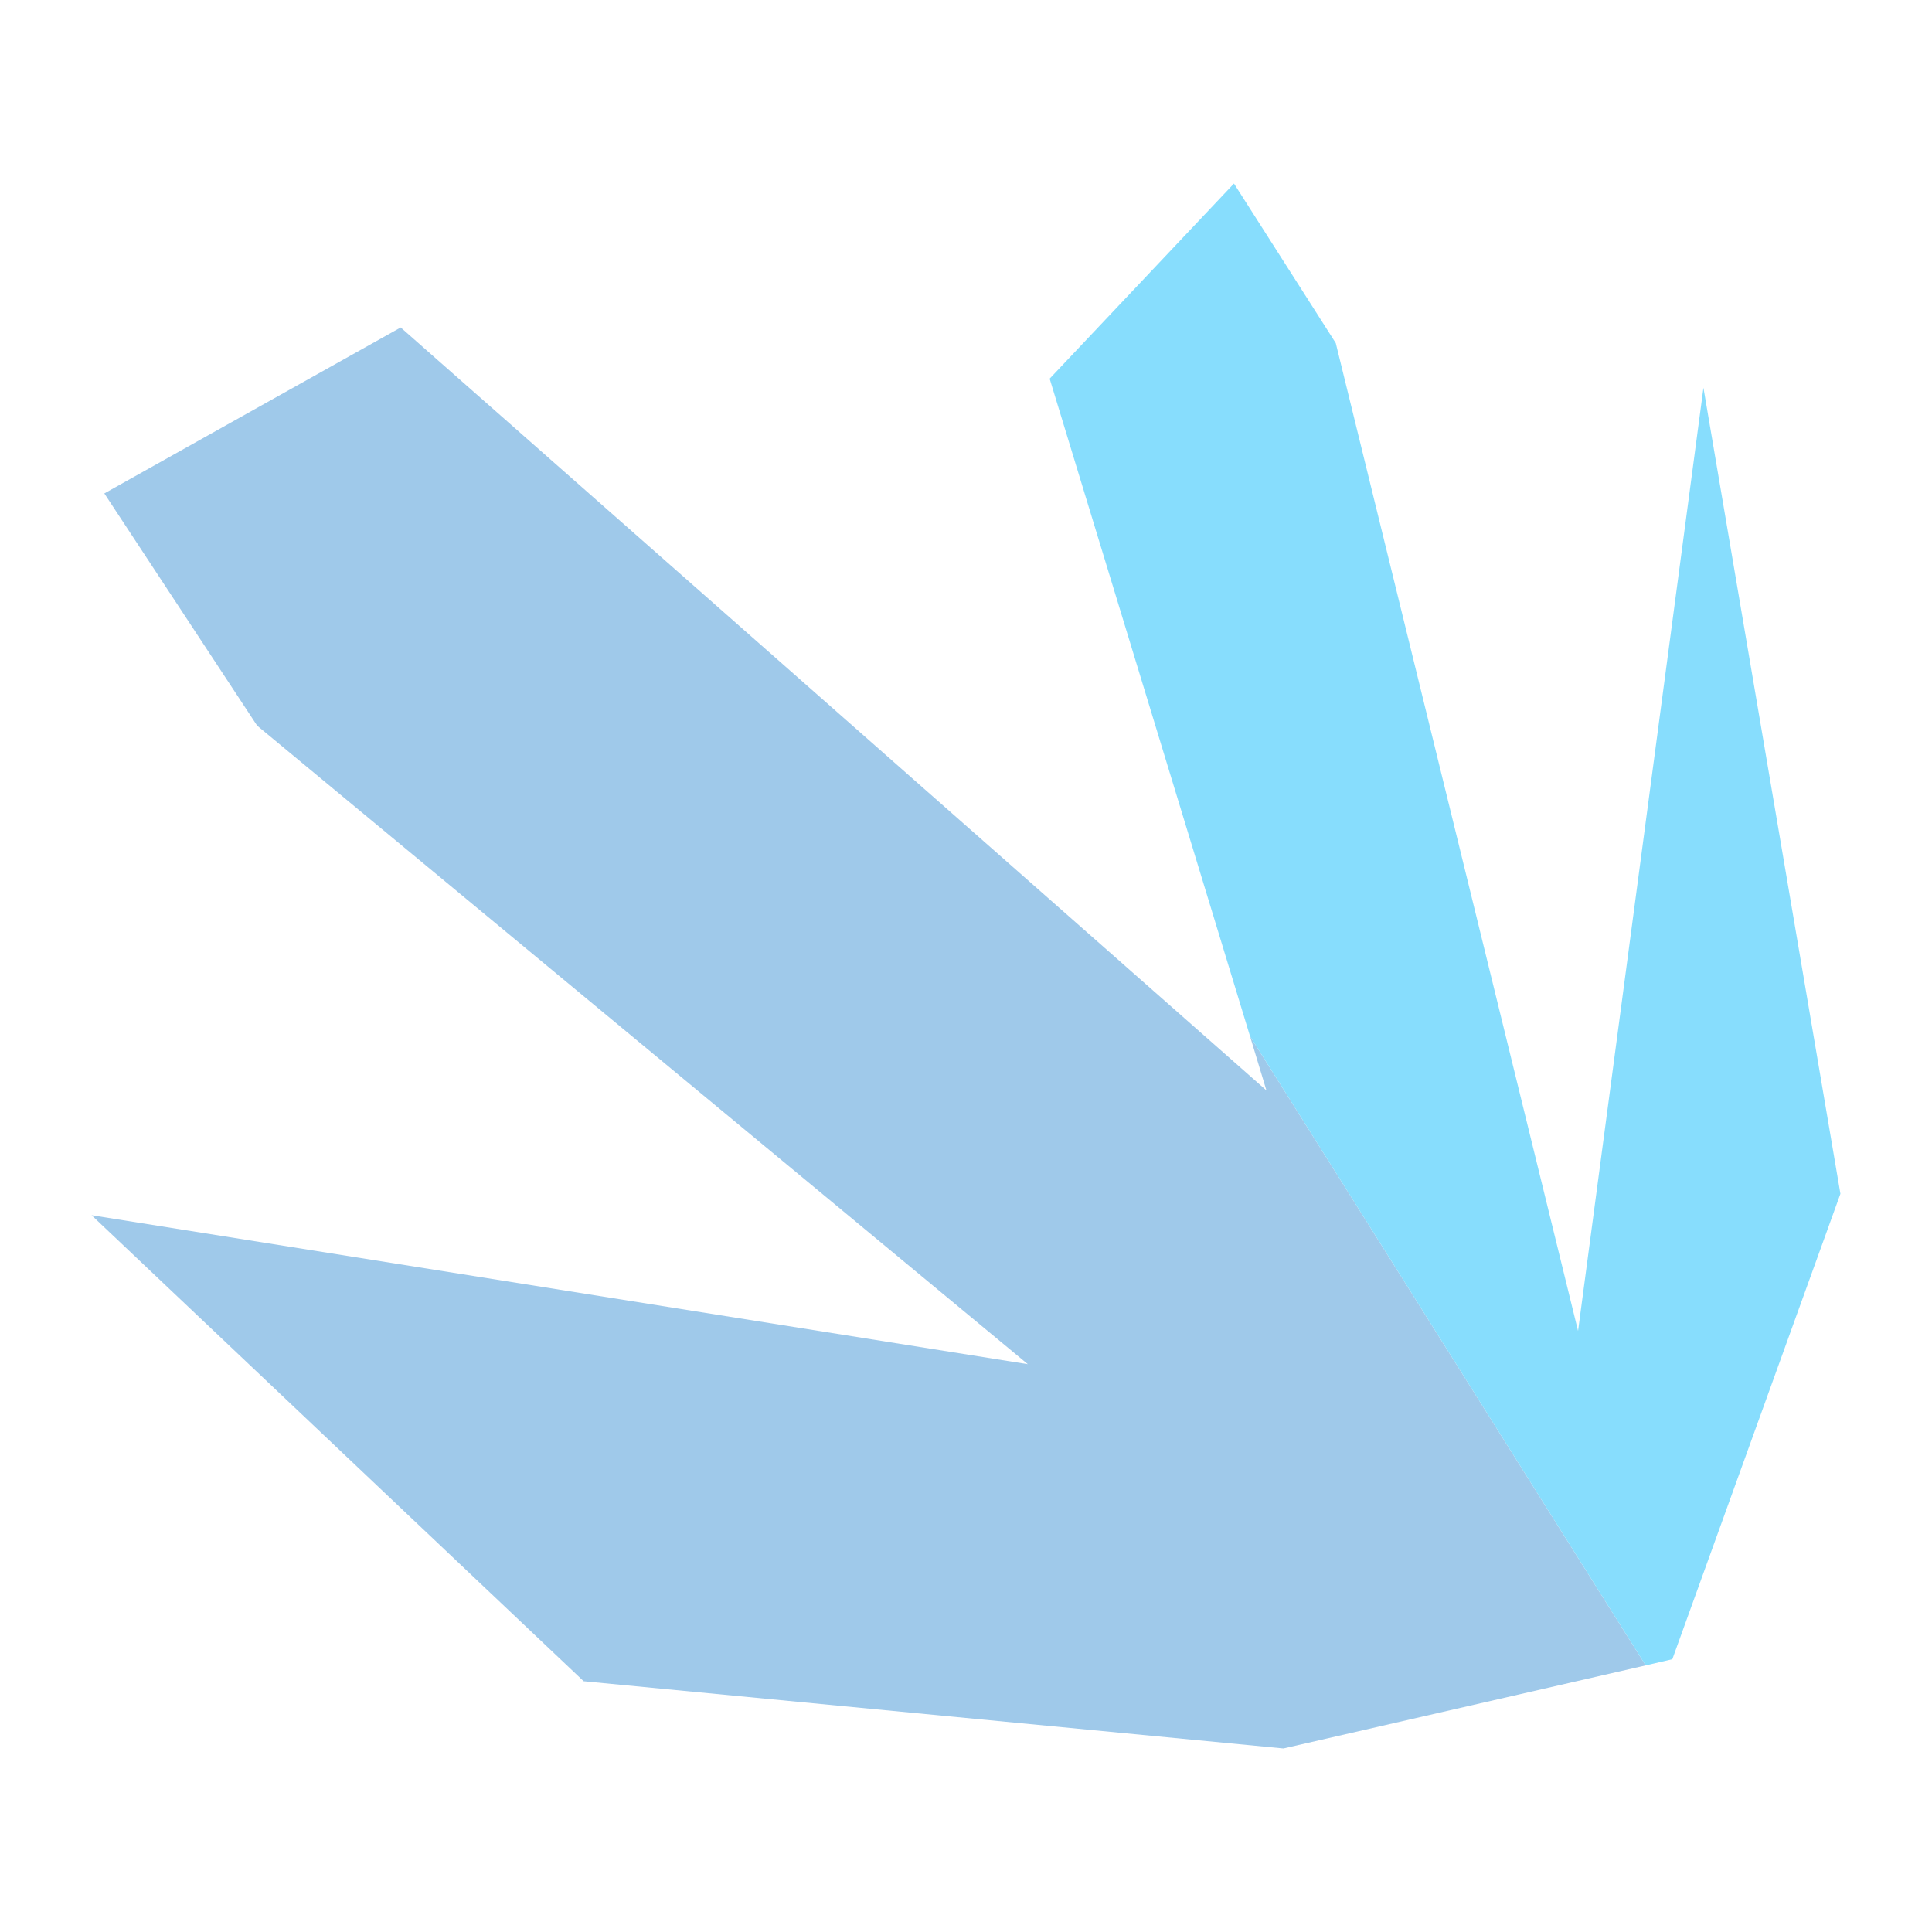
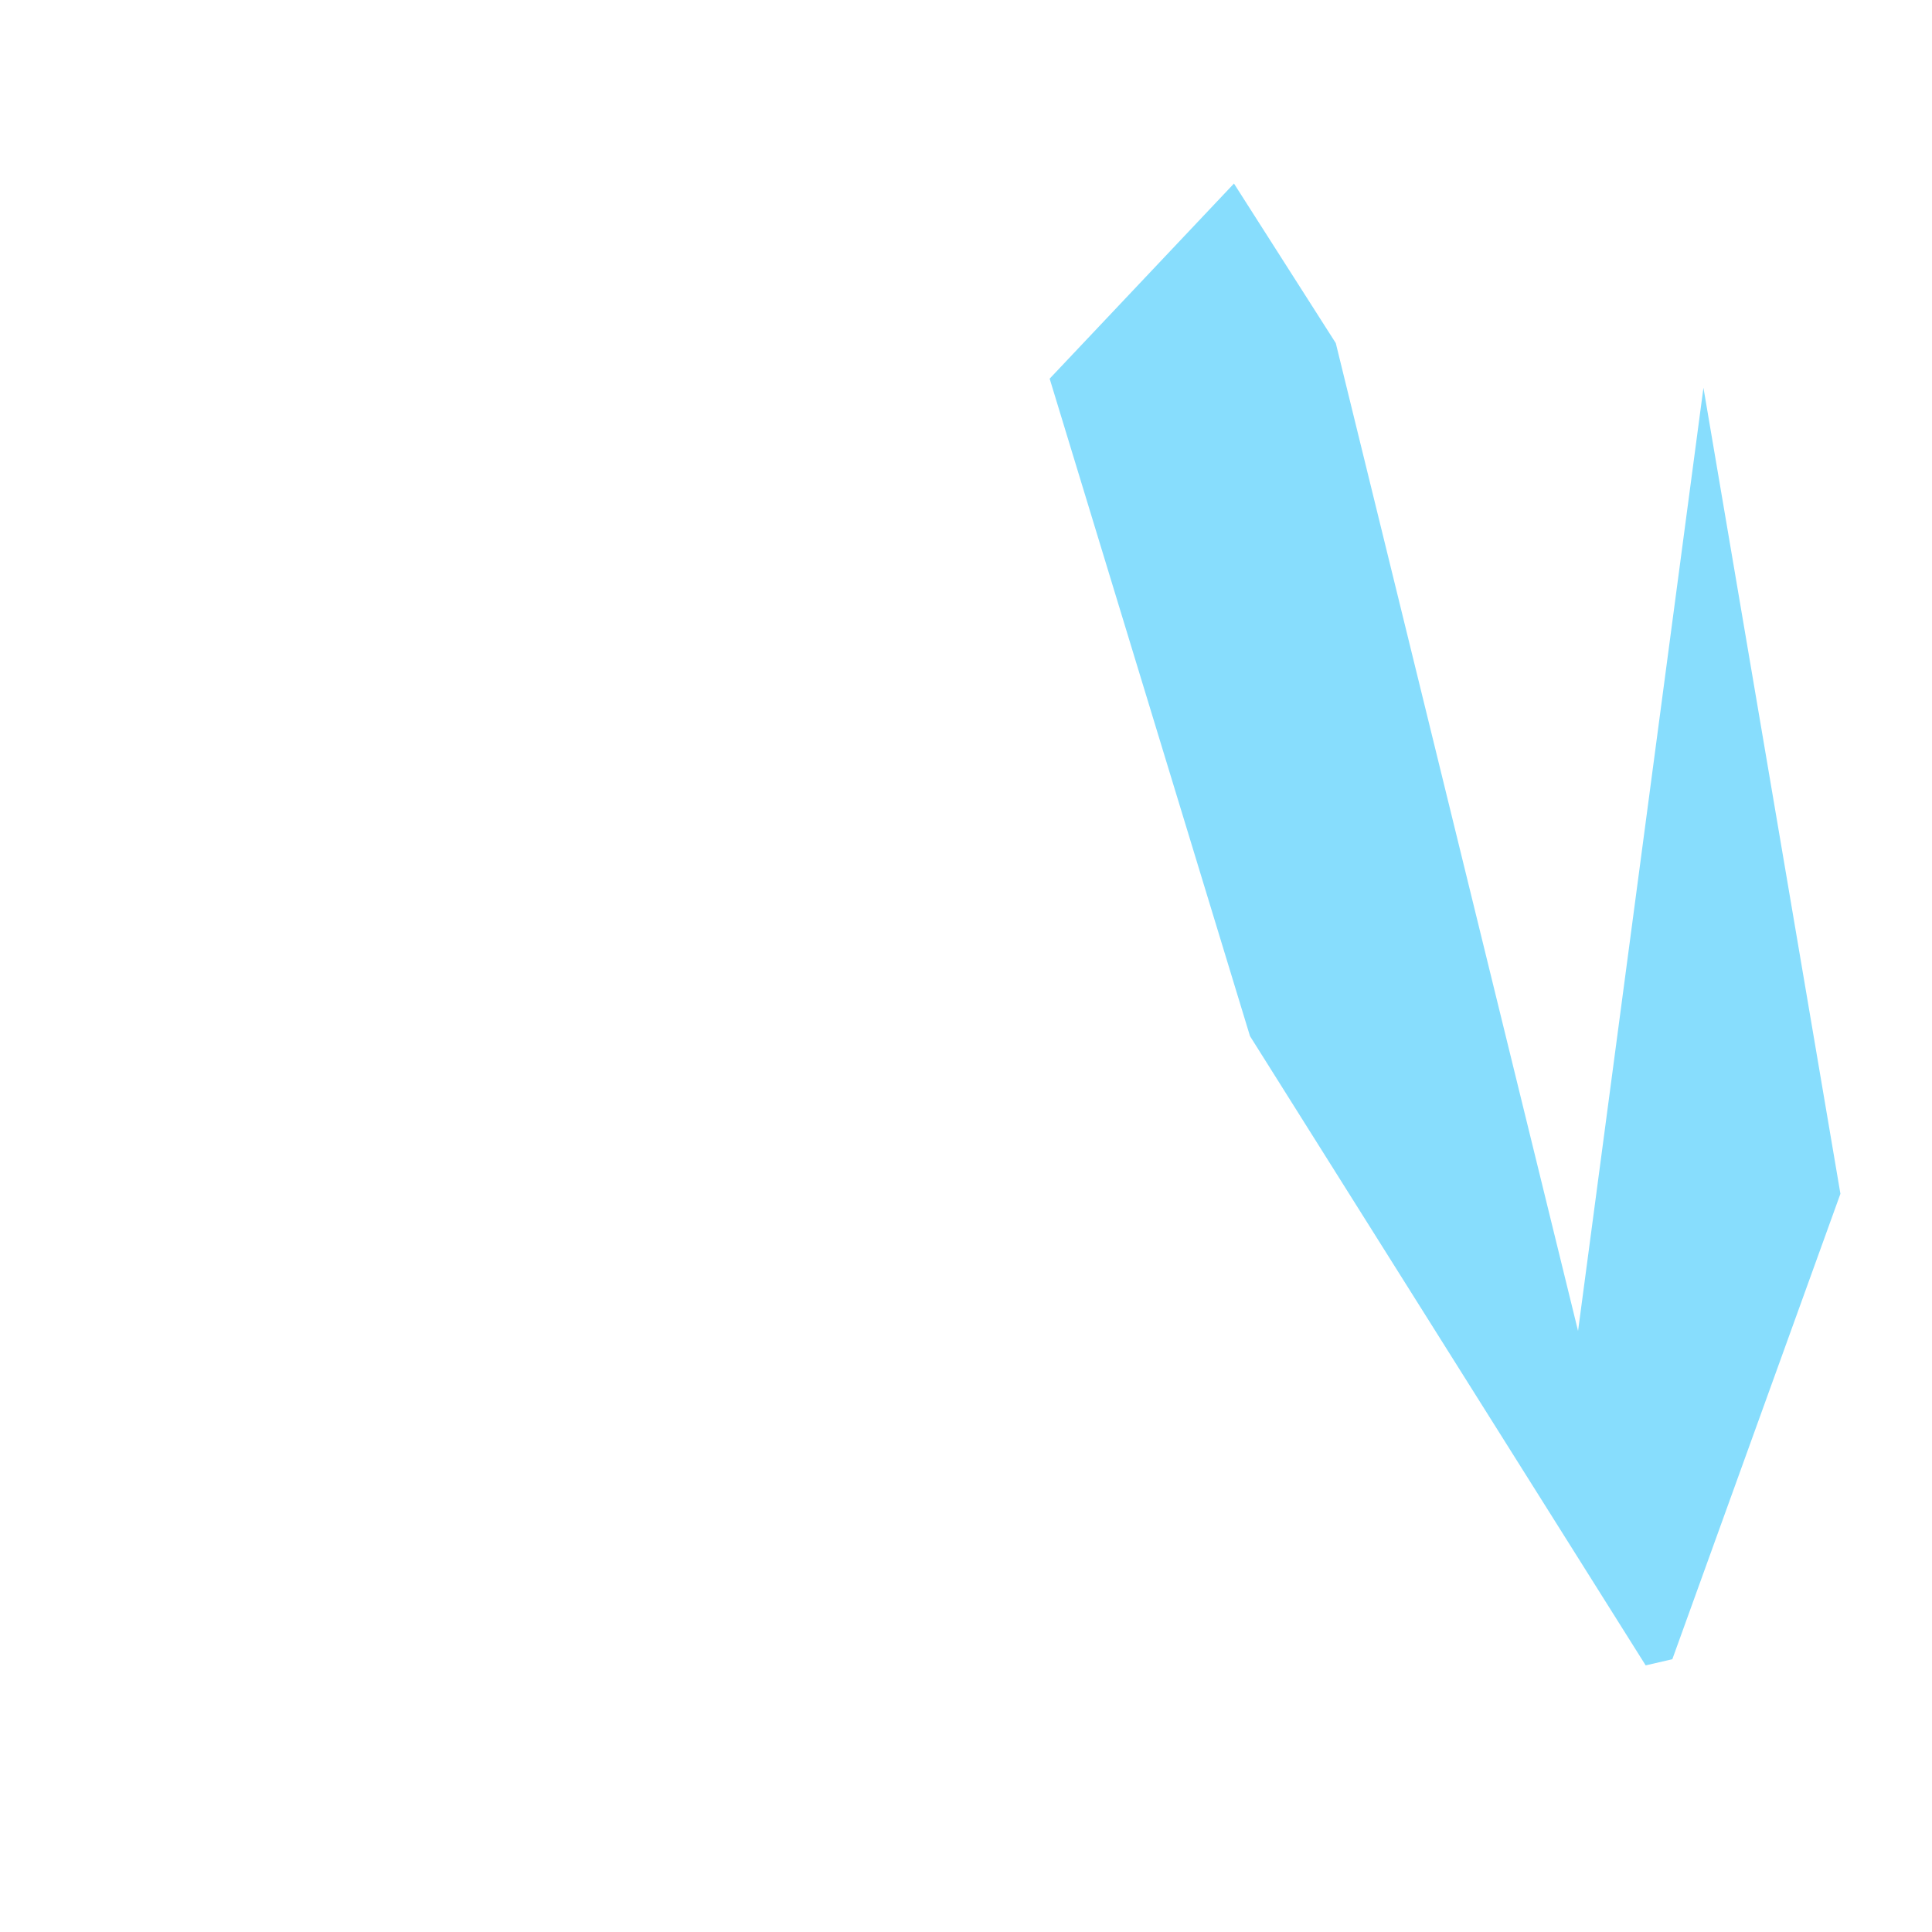
<svg xmlns="http://www.w3.org/2000/svg" viewBox="0 0 100 100" id="Zigzag">
-   <polygon fill="#9fc9ea" points="64.7 53.63 65.55 56.44 20.74 16.95 5.4 25.54 13.31 37.56 53.2 70.61 4.74 62.9 30.21 87.02 66.43 90.5 85.18 86.2 64.7 53.63" class="color98cff4 svgShape" />
  <polygon fill="#87ddfd" points="86.56 85.88 95.26 61.79 88.17 20.07 81.68 68.89 69.14 17.76 63.87 9.5 54.33 19.6 64.7 53.63 85.18 86.2 86.56 85.88" class="colorffdb04 svgShape" />
</svg>